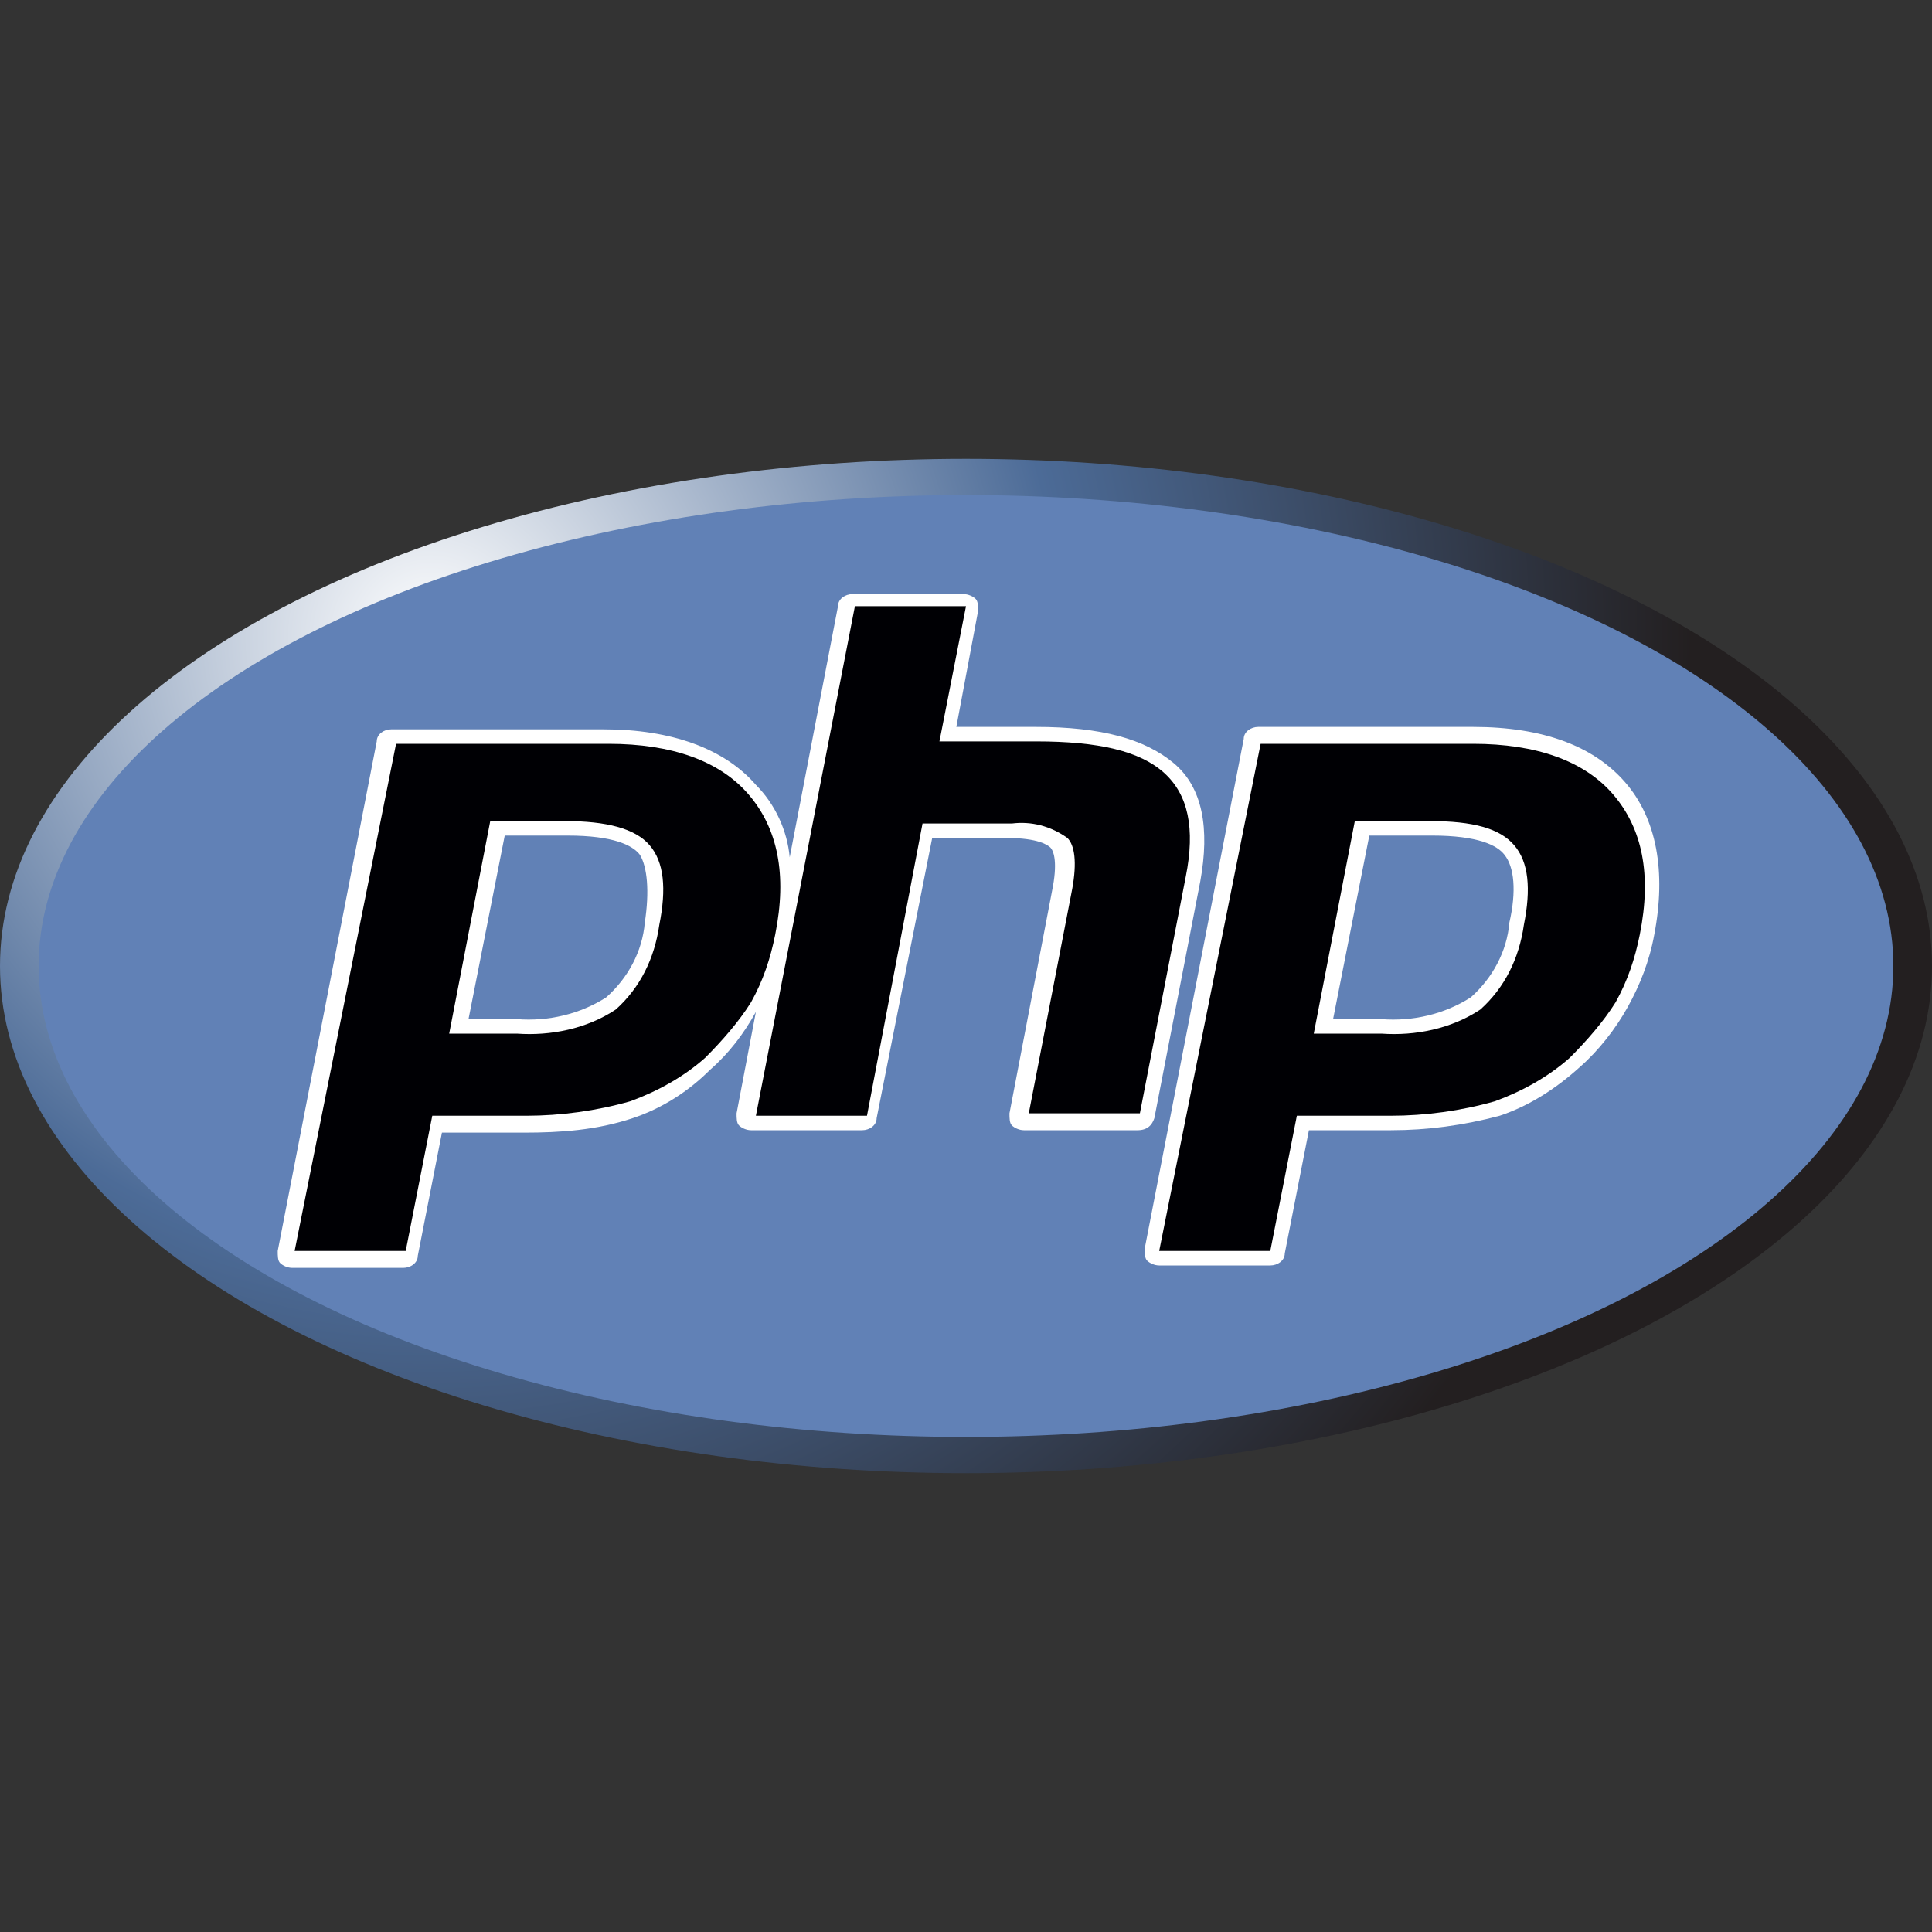
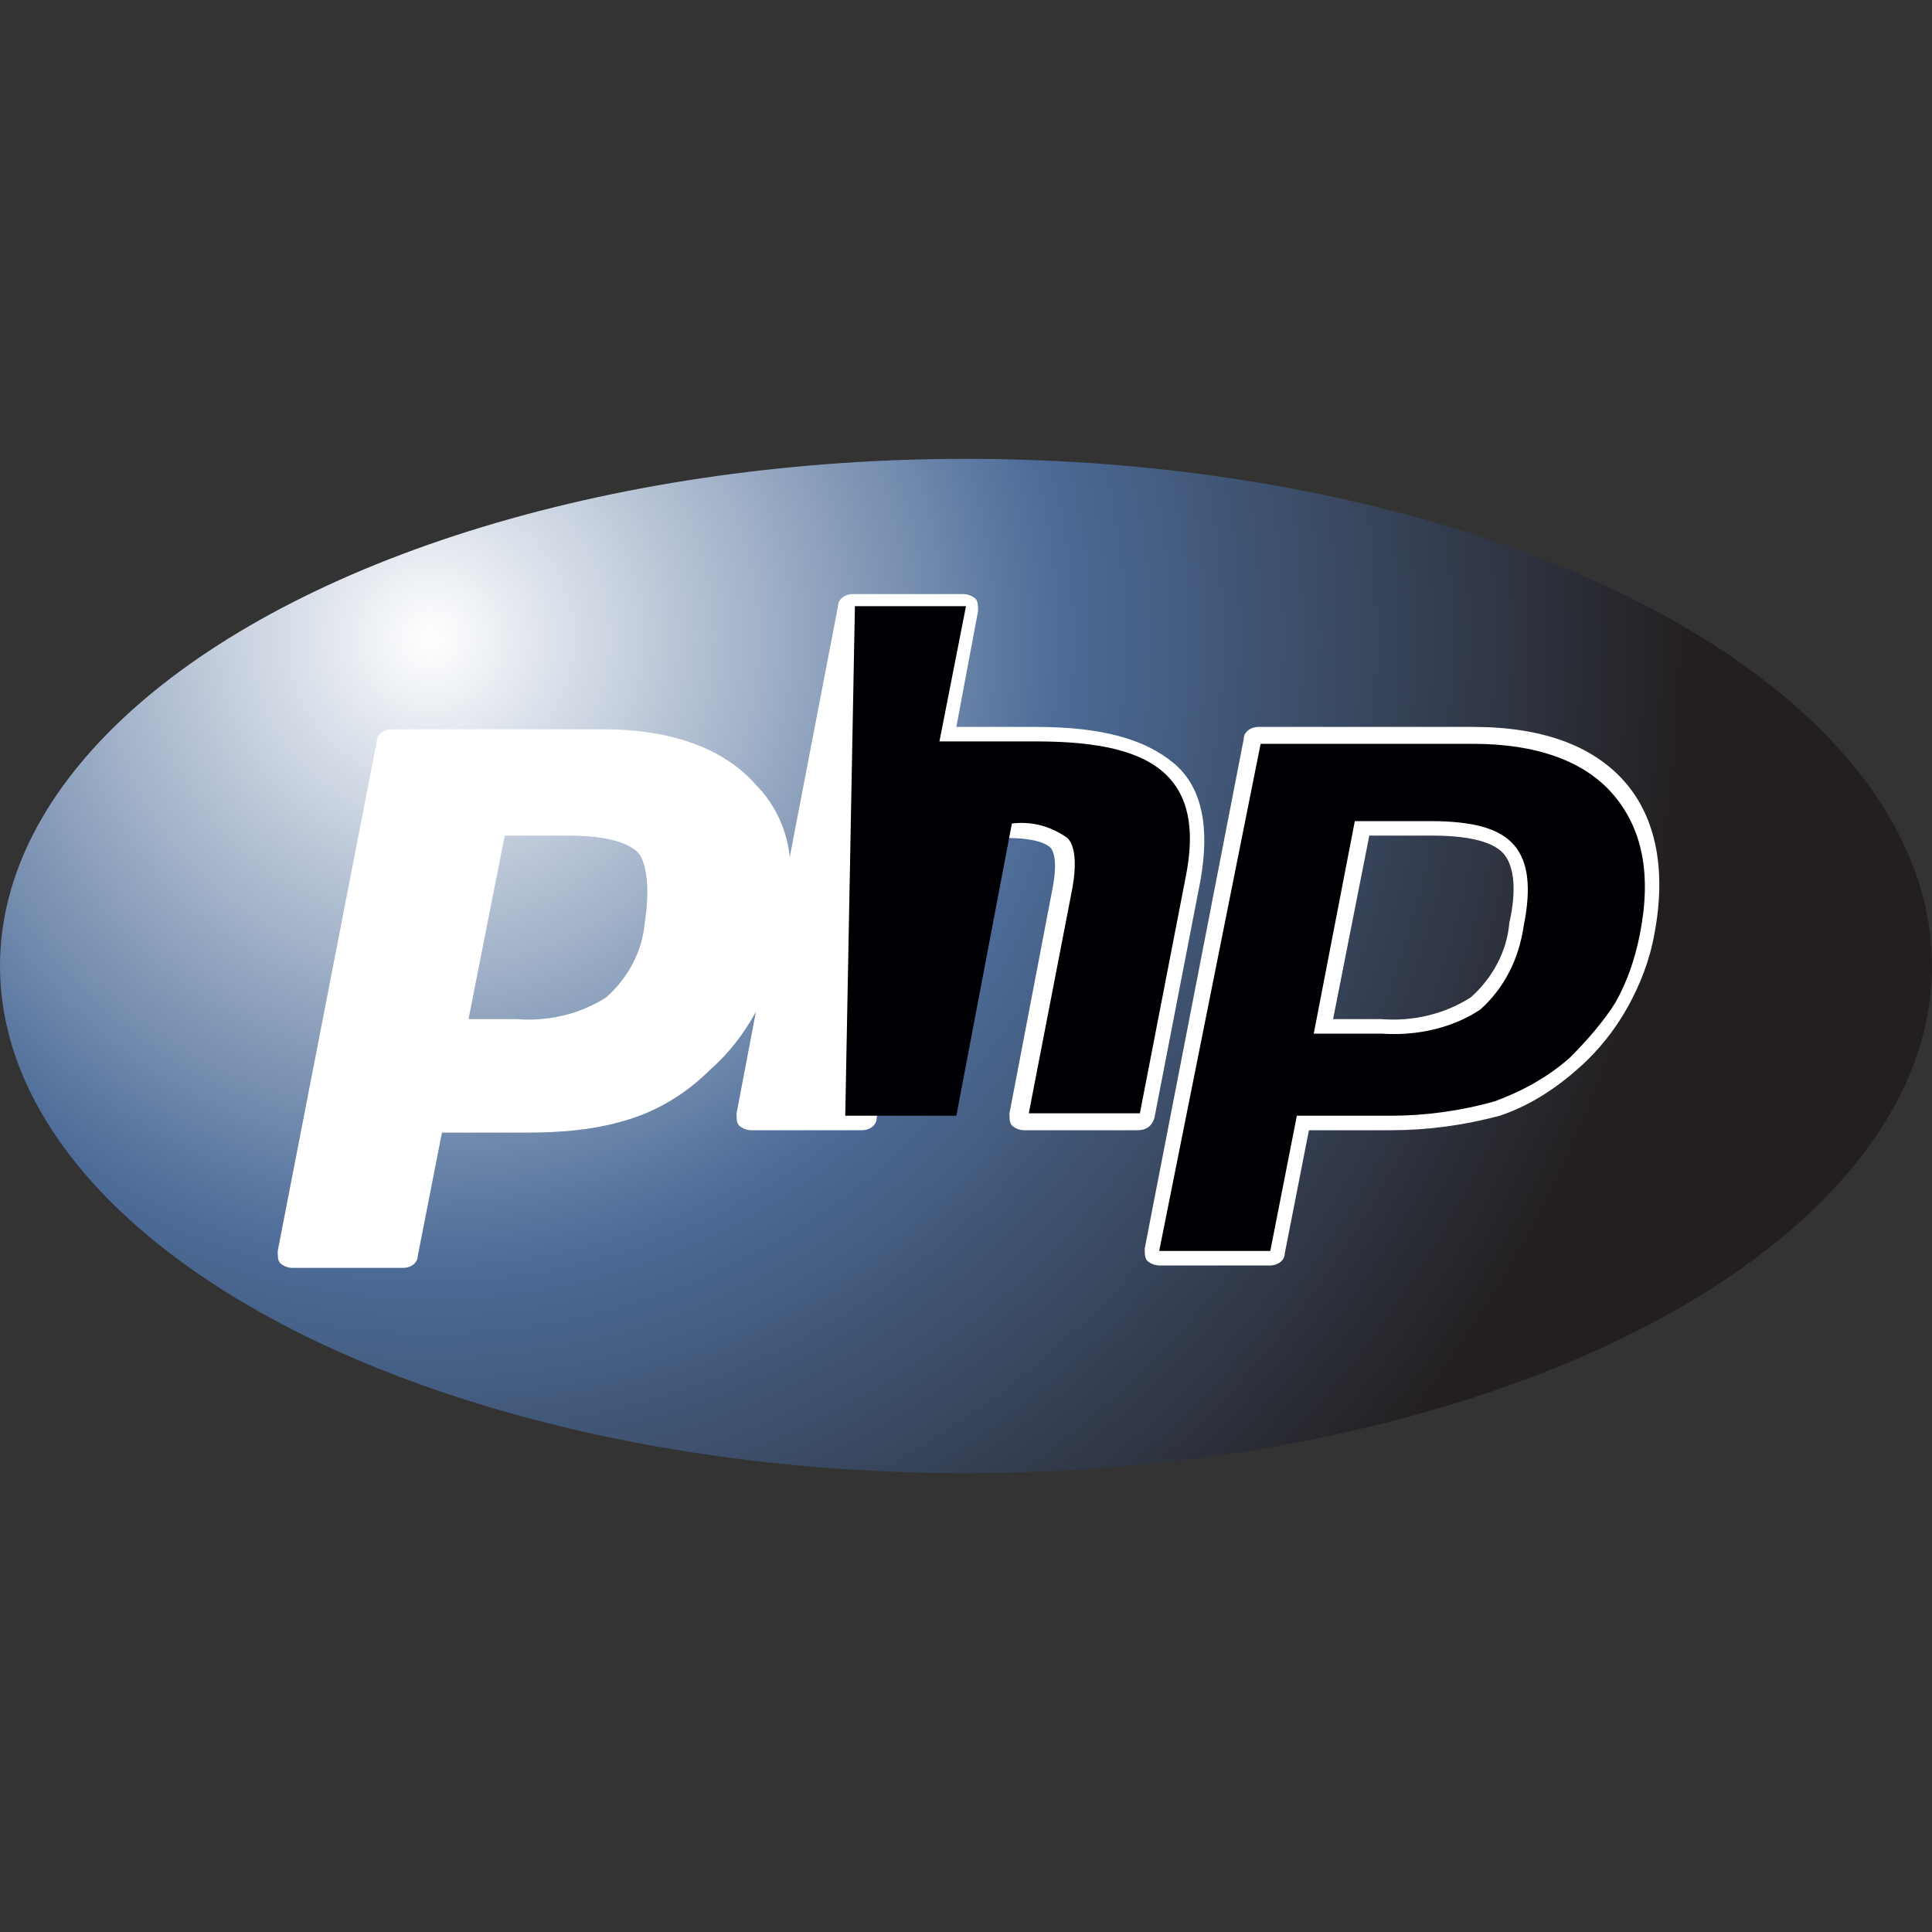
<svg xmlns="http://www.w3.org/2000/svg" version="1.1" id="Layer_1" x="0px" y="0px" viewBox="0 0 80 80" style="enable-background:new 0 0 80 80;" xml:space="preserve">
  <rect x="0" y="0" width="80" height="80" fill="#333333" stroke="none" />
  <style type="text/css">
	.st0{fill:url(#SVGID_1_);}
	.st1{fill:#6181B6;}
	.st2{fill:#FFFFFF;}
	.st3{fill:#000004;}
</style>
  <radialGradient id="SVGID_1_" cx="2581.691" cy="148.13" r="113.454" gradientTransform="matrix(0.46 0 0 0.46 -1169.75 -41.71)" gradientUnits="userSpaceOnUse">
    <stop offset="0" style="stop-color:#FFFFFF" />
    <stop offset="0.5" style="stop-color:#4C6B97" />
    <stop offset="1" style="stop-color:#231F20" />
  </radialGradient>
  <ellipse class="st0" cx="40" cy="40" rx="40" ry="21" />
-   <ellipse class="st1" cx="40" cy="40" rx="38.4" ry="19.5" />
  <path class="st2" d="M47.8,46.3l1.9-9.8c0.4-2.2,0.1-3.9-1.1-4.9s-3-1.5-5.7-1.5h-3.3l0.9-4.8c0-0.2,0-0.4-0.1-0.5  c-0.1-0.1-0.3-0.2-0.5-0.2h-4.6c-0.3,0-0.6,0.2-0.6,0.5l-2,10.4c-0.1-1.1-0.6-2.2-1.4-3c-1.3-1.5-3.5-2.3-6.3-2.3h-8.8  c-0.3,0-0.6,0.2-0.6,0.5l-4.1,21.1c0,0.2,0,0.4,0.1,0.5c0.1,0.1,0.3,0.2,0.5,0.2h4.6c0.3,0,0.6-0.2,0.6-0.5l1-5.1h3.4  c1.5,0,3-0.1,4.5-0.6c1.2-0.4,2.3-1.1,3.2-2c0.8-0.7,1.4-1.5,1.9-2.4l-0.8,4.2c0,0.2,0,0.4,0.1,0.5c0.1,0.1,0.3,0.2,0.5,0.2h4.6  c0.3,0,0.6-0.2,0.6-0.5l2.3-11.6h3.1c1.3,0,1.7,0.3,1.8,0.4c0.1,0.1,0.3,0.5,0.1,1.6l-1.8,9.4c0,0.2,0,0.4,0.1,0.5  c0.1,0.1,0.3,0.2,0.5,0.2h4.7C47.5,46.8,47.7,46.6,47.8,46.3z M26.7,38.2c-0.1,1.2-0.7,2.3-1.6,3.1c-1.1,0.7-2.4,1-3.7,0.9h-2  l1.5-7.6h2.6c1.9,0,2.7,0.4,3,0.8C26.8,35.9,26.9,36.9,26.7,38.2z" />
  <path class="st2" d="M67.3,32.4c-1.3-1.5-3.4-2.3-6.3-2.3h-8.9c-0.3,0-0.6,0.2-0.6,0.5l-4.1,21.1c0,0.2,0,0.4,0.1,0.5  c0.1,0.1,0.3,0.2,0.5,0.2h4.6c0.3,0,0.6-0.2,0.6-0.5l1-5.1h3.4c1.5,0,3-0.2,4.5-0.6c1.2-0.4,2.3-1.1,3.3-2c0.8-0.7,1.5-1.6,2-2.5  c0.5-0.9,0.9-1.9,1.1-3C69,36.1,68.6,33.9,67.3,32.4z M62.5,38.2c-0.1,1.2-0.7,2.3-1.6,3.1c-1.1,0.7-2.4,1-3.7,0.9h-2l1.5-7.6h2.6  c1.9,0,2.7,0.4,3,0.8C62.7,35.9,62.8,36.9,62.5,38.2z" />
-   <path class="st3" d="M23.4,34c1.7,0,2.9,0.3,3.5,1c0.6,0.7,0.7,1.8,0.4,3.3c-0.2,1.4-0.8,2.6-1.8,3.5c-1.2,0.8-2.7,1.1-4.1,1h-2.8  l1.7-8.8H23.4z M12.2,51.8h4.6l1.1-5.6h3.9c1.4,0,2.9-0.2,4.3-0.6c1.1-0.4,2.2-1,3.1-1.8c0.7-0.7,1.4-1.5,1.9-2.3  c0.5-0.9,0.8-1.8,1-2.8c0.5-2.5,0.1-4.4-1.1-5.8c-1.2-1.4-3.2-2.1-5.8-2.1h-8.8L12.2,51.8z" />
-   <path class="st3" d="M35.4,25.1H40l-1.1,5.6h4c2.6,0,4.3,0.4,5.3,1.3c1,0.9,1.3,2.3,0.9,4.3l-1.9,9.8h-4.6l1.8-9.3  c0.2-1.1,0.1-1.8-0.2-2.1c-0.7-0.5-1.5-0.7-2.3-0.6h-3.7l-2.3,12.1h-4.6L35.4,25.1z" />
+   <path class="st3" d="M35.4,25.1H40l-1.1,5.6h4c2.6,0,4.3,0.4,5.3,1.3c1,0.9,1.3,2.3,0.9,4.3l-1.9,9.8h-4.6l1.8-9.3  c0.2-1.1,0.1-1.8-0.2-2.1c-0.7-0.5-1.5-0.7-2.3-0.6l-2.3,12.1h-4.6L35.4,25.1z" />
  <path class="st3" d="M59.2,34c1.8,0,2.9,0.3,3.5,1c0.6,0.7,0.7,1.8,0.4,3.3c-0.2,1.4-0.8,2.6-1.8,3.5c-1.2,0.8-2.7,1.1-4.1,1h-2.8  l1.7-8.8L59.2,34z M48,51.8h4.6l1.1-5.6h3.9c1.4,0,2.9-0.2,4.3-0.6c1.1-0.4,2.2-1,3.1-1.8c0.7-0.7,1.4-1.5,1.9-2.3  c0.5-0.9,0.8-1.8,1-2.8c0.5-2.5,0.1-4.4-1.1-5.8c-1.2-1.4-3.2-2.1-5.8-2.1h-8.8L48,51.8z" />
</svg>